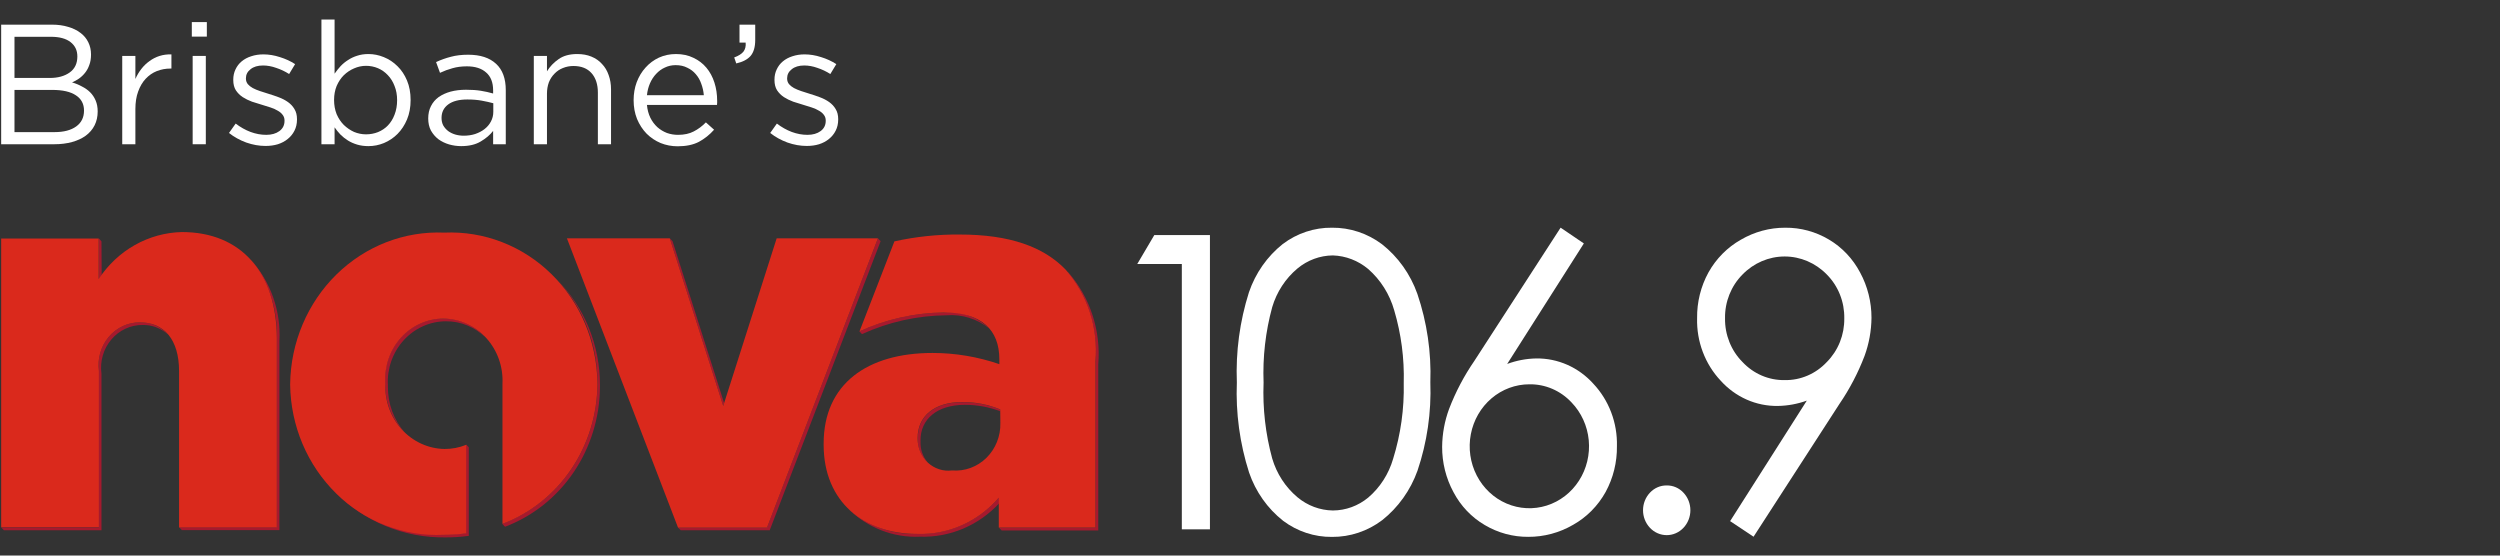
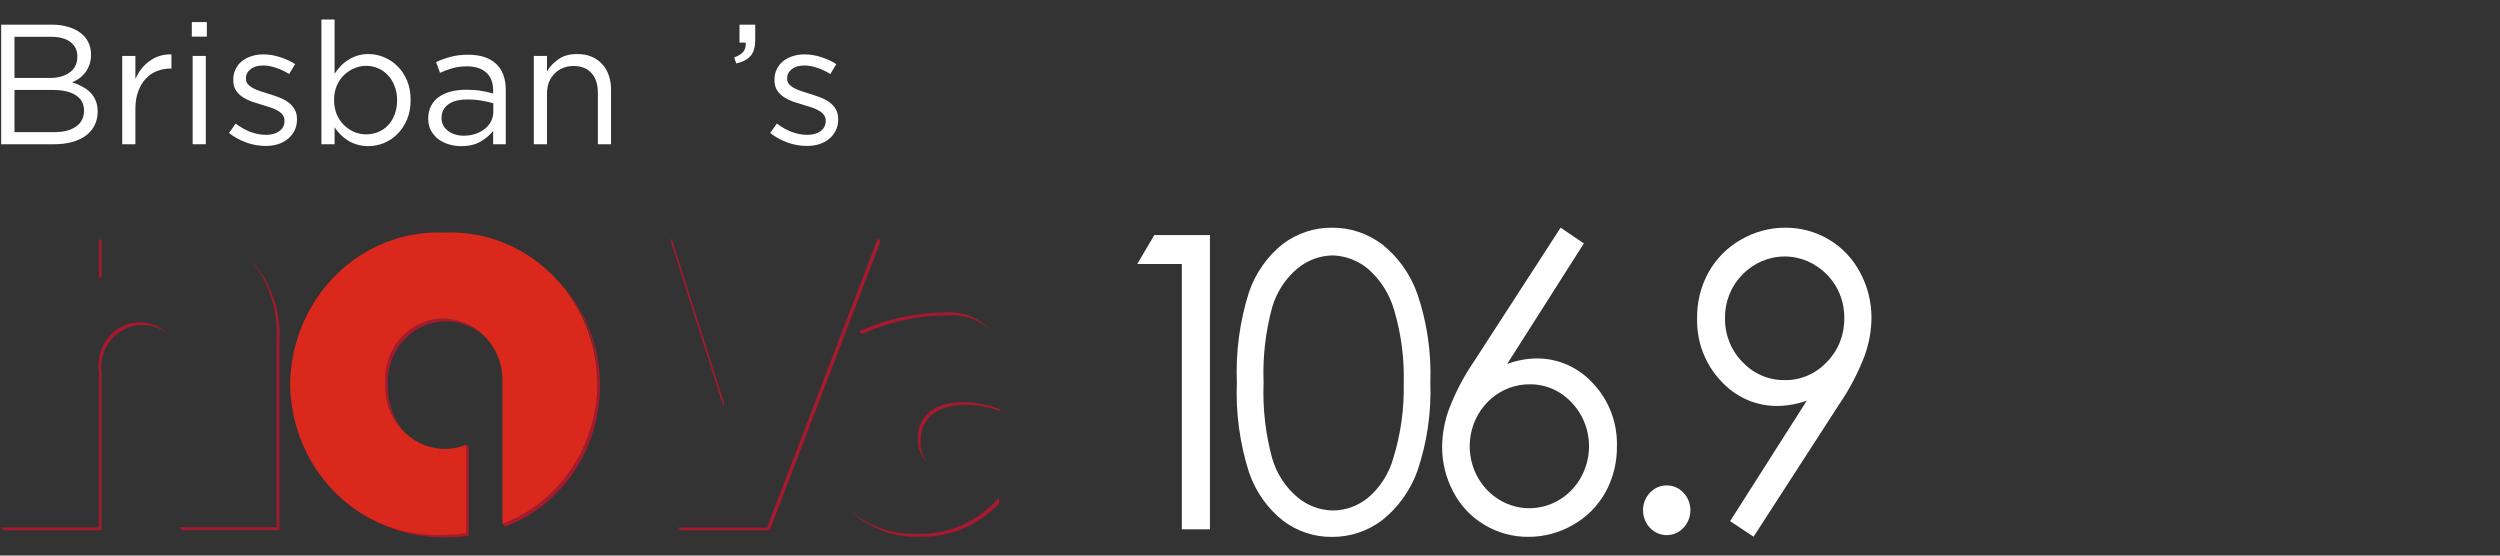
<svg xmlns="http://www.w3.org/2000/svg" width="432" height="96" viewBox="0 0 432 96" fill="none">
  <rect x="0" y="0" width="432" height="96" fill="#333333" stroke="none" />
  <path d="M199.462 40.625H209.077V91.466H204.219V45.617H196.519L199.462 40.625Z" fill="white" />
  <path d="M213.728 66.076C213.521 60.799 214.229 55.526 215.817 50.508C216.946 47.197 218.978 44.298 221.666 42.164C224.137 40.3 227.121 39.312 230.176 39.348C233.275 39.32 236.301 40.321 238.813 42.206C241.595 44.401 243.713 47.375 244.92 50.779C246.586 55.687 247.347 60.876 247.163 66.076C247.352 71.256 246.602 76.427 244.95 81.318C243.735 84.718 241.615 87.69 238.837 89.888C236.32 91.789 233.282 92.802 230.169 92.777C227.141 92.811 224.182 91.836 221.726 89.996C219.024 87.868 216.979 84.968 215.84 81.652C214.234 76.635 213.519 71.358 213.728 66.076V66.076ZM218.345 66.174C218.177 70.575 218.679 74.976 219.834 79.215C220.609 81.849 222.125 84.182 224.187 85.914C225.927 87.372 228.087 88.181 230.323 88.212C232.542 88.202 234.694 87.416 236.43 85.98C238.471 84.239 239.968 81.907 240.732 79.281C242.043 75.061 242.663 70.642 242.566 66.209C242.684 61.951 242.128 57.702 240.922 53.63C240.128 50.833 238.556 48.341 236.403 46.468C234.674 45.029 232.542 44.211 230.327 44.136C228.094 44.153 225.932 44.952 224.19 46.402C222.133 48.127 220.618 50.448 219.838 53.071C218.679 57.319 218.176 61.731 218.348 66.142L218.345 66.174Z" fill="white" />
  <path d="M269.673 39.342L273.69 42.067L260.44 62.892C262.045 62.295 263.733 61.973 265.438 61.94C267.289 61.91 269.124 62.284 270.828 63.036C272.531 63.788 274.064 64.902 275.327 66.306C276.666 67.728 277.717 69.415 278.417 71.266C279.118 73.117 279.454 75.095 279.405 77.084C279.444 79.867 278.766 82.61 277.443 85.031C276.116 87.415 274.178 89.37 271.846 90.681C269.47 92.063 266.789 92.782 264.065 92.766C261.438 92.783 258.852 92.081 256.569 90.729C254.29 89.4 252.416 87.431 251.163 85.049C249.864 82.653 249.188 79.948 249.201 77.198C249.224 74.963 249.631 72.749 250.403 70.662C251.527 67.731 252.988 64.951 254.755 62.385L269.673 39.342ZM264.28 66.407C261.893 66.406 259.58 67.264 257.735 68.835C255.89 70.406 254.627 72.594 254.161 75.024C253.695 77.454 254.055 79.977 255.18 82.163C256.305 84.348 258.125 86.061 260.33 87.008C262.534 87.956 264.987 88.081 267.271 87.361C269.554 86.64 271.526 85.12 272.85 83.059C274.175 80.998 274.77 78.523 274.535 76.057C274.299 73.591 273.247 71.286 271.558 69.536C270.614 68.526 269.482 67.728 268.23 67.19C266.978 66.652 265.634 66.386 264.28 66.407V66.407Z" fill="white" />
  <path d="M287.99 83.884C288.532 83.873 289.069 83.978 289.57 84.193C290.07 84.408 290.523 84.727 290.899 85.132C291.667 85.942 292.098 87.034 292.098 88.17C292.098 89.307 291.667 90.399 290.899 91.209C290.522 91.609 290.073 91.927 289.576 92.143C289.079 92.36 288.546 92.472 288.007 92.472C287.468 92.472 286.935 92.36 286.438 92.143C285.941 91.927 285.491 91.609 285.114 91.209C284.346 90.399 283.915 89.308 283.915 88.17C283.915 87.033 284.346 85.942 285.114 85.132C285.487 84.732 285.934 84.415 286.429 84.201C286.923 83.986 287.454 83.878 287.99 83.884V83.884Z" fill="white" />
  <path d="M303.015 92.746L298.964 90.051L312.218 69.227C310.609 69.807 308.922 70.118 307.219 70.148C305.367 70.177 303.529 69.803 301.824 69.049C300.12 68.295 298.586 67.178 297.323 65.771C295.986 64.348 294.938 62.661 294.24 60.81C293.541 58.959 293.208 56.981 293.259 54.993C293.22 52.22 293.897 49.486 295.221 47.077C296.548 44.702 298.477 42.75 300.798 41.435C303.147 40.058 305.801 39.339 308.498 39.349C311.136 39.324 313.734 40.027 316.024 41.386C318.305 42.731 320.178 44.711 321.434 47.101C322.725 49.488 323.399 52.18 323.393 54.917C323.37 57.175 322.962 59.412 322.188 61.522C321.066 64.451 319.611 67.23 317.855 69.8L303.015 92.746ZM308.371 65.68C309.731 65.708 311.082 65.445 312.339 64.906C313.596 64.368 314.733 63.566 315.679 62.551C316.651 61.572 317.42 60.397 317.939 59.098C318.457 57.799 318.713 56.403 318.692 54.997C318.715 53.59 318.459 52.194 317.94 50.895C317.422 49.596 316.652 48.42 315.679 47.442C313.742 45.443 311.121 44.32 308.389 44.32C305.658 44.32 303.037 45.443 301.1 47.442C300.126 48.42 299.357 49.596 298.839 50.895C298.32 52.194 298.064 53.59 298.086 54.997C298.064 56.403 298.32 57.799 298.839 59.099C299.357 60.398 300.126 61.573 301.1 62.551C302.042 63.56 303.174 64.358 304.424 64.896C305.675 65.434 307.018 65.701 308.371 65.68V65.68Z" fill="white" />
  <path d="M17.534 41.706L17.092 41.213V48.242L17.568 47.651L17.534 41.706Z" fill="#A6192E" />
  <path d="M47.802 58.459V91.108H30.946L31.421 91.602H48.278V58.95C48.423 56.366 48.054 53.778 47.194 51.348C46.334 48.919 45.002 46.699 43.279 44.828C46.425 48.595 48.046 53.48 47.802 58.459Z" fill="#A6192E" />
  <path d="M17.092 64.109V91.14H0.202L0.678 91.633H17.534V64.568C17.392 63.516 17.47 62.445 17.763 61.427C18.056 60.41 18.557 59.47 19.231 58.671C19.906 57.873 20.738 57.235 21.672 56.801C22.606 56.368 23.619 56.148 24.641 56.158C26.237 56.114 27.791 56.695 28.994 57.785C28.386 57.096 27.641 56.553 26.811 56.193C25.981 55.833 25.085 55.664 24.186 55.699C23.164 55.69 22.152 55.91 21.22 56.345C20.287 56.779 19.456 57.417 18.782 58.215C18.109 59.014 17.609 59.953 17.318 60.971C17.026 61.988 16.949 63.058 17.092 64.109V64.109Z" fill="#A6192E" />
  <path d="M76.584 55.042C75.213 55.042 73.856 55.333 72.598 55.898C71.339 56.463 70.205 57.289 69.266 58.326C68.327 59.363 67.602 60.589 67.136 61.928C66.67 63.267 66.473 64.691 66.557 66.112V66.31C66.54 67.889 66.835 69.456 67.422 70.912C68.009 72.369 68.877 73.686 69.972 74.782C68.05 72.601 66.998 69.743 67.029 66.786V66.588C66.948 65.166 67.147 63.742 67.615 62.404C68.083 61.065 68.81 59.839 69.751 58.803C70.691 57.766 71.826 56.94 73.085 56.375C74.344 55.81 75.701 55.519 77.073 55.519C79.6 55.501 82.035 56.497 83.872 58.3C82.945 57.262 81.819 56.436 80.567 55.875C79.315 55.314 77.964 55.03 76.6 55.042H76.584Z" fill="#A6192E" />
  <path d="M80.536 77.473V92.113C79.225 92.291 77.904 92.379 76.582 92.377C69.562 92.498 62.771 89.786 57.637 84.812C60.195 87.427 63.23 89.486 66.565 90.868C69.899 92.25 73.465 92.927 77.054 92.861C78.376 92.862 79.697 92.774 81.008 92.597V77.299L80.532 76.806L80.536 77.473Z" fill="#A6192E" />
  <path d="M103.241 66.108V66.32C103.22 71.528 101.683 76.607 98.833 80.892C95.983 85.176 91.952 88.466 87.269 90.33V90.33L86.797 90.528L87.269 91.022C92.059 89.213 96.2 85.922 99.133 81.594C102.066 77.265 103.651 72.107 103.673 66.814V66.616C103.69 63.185 103.033 59.786 101.744 56.627C100.454 53.468 98.558 50.615 96.171 48.242C98.422 50.592 100.205 53.379 101.418 56.444C102.632 59.51 103.251 62.794 103.241 66.108V66.108Z" fill="#A6192E" />
  <path d="M148.951 57.733C153.56 55.634 158.531 54.528 163.564 54.483C166.22 54.271 168.857 55.09 170.966 56.781C169.919 55.763 168.675 54.988 167.318 54.509C165.96 54.029 164.519 53.855 163.092 53.999C158.06 54.045 153.09 55.151 148.482 57.25L148.951 57.733Z" fill="#A6192E" />
  <path d="M166.753 69.954C168.835 69.956 170.901 70.333 172.859 71.07V70.774C170.769 69.918 168.541 69.484 166.294 69.495C161.423 69.495 158.594 71.991 158.594 75.669V75.867C158.567 76.623 158.703 77.375 158.992 78.069C159.282 78.763 159.718 79.38 160.268 79.876C159.459 78.901 159.031 77.647 159.066 76.361V76.131C159.036 72.45 161.882 69.954 166.753 69.954Z" fill="#A6192E" />
-   <path d="M184.624 47.091L184.433 46.928C186.198 49.058 187.537 51.531 188.373 54.204C189.21 56.877 189.526 59.695 189.304 62.496V91.167H172.605L173.08 91.661H189.779V62.955C190.016 60.084 189.68 57.194 188.793 54.465C187.906 51.736 186.487 49.225 184.624 47.091V47.091Z" fill="#A6192E" />
  <path d="M172.609 85.981C170.841 88.031 168.662 89.654 166.225 90.736C163.789 91.817 161.153 92.33 158.504 92.239C154.128 92.42 149.85 90.858 146.546 87.872C148.192 89.516 150.143 90.795 152.28 91.632C154.416 92.468 156.695 92.845 158.976 92.739C161.514 92.823 164.04 92.355 166.393 91.366C168.745 90.376 170.873 88.886 172.639 86.992L172.609 85.981Z" fill="#A6192E" />
  <path d="M125.13 69.658L116.211 41.675L115.739 41.181L115.896 41.675L124.972 70.152L125.13 69.658Z" fill="#A6192E" />
  <path d="M151.701 41.181L132.531 91.171H117.161L117.637 91.63H133.006L152.173 41.675L151.701 41.181Z" fill="#A6192E" />
-   <path d="M31.45 40.1C28.601 40.16 25.808 40.928 23.303 42.339C20.799 43.75 18.656 45.764 17.054 48.211V41.216H0.201V91.105H17.091V64.109C16.949 63.057 17.027 61.985 17.32 60.967C17.614 59.949 18.115 59.008 18.791 58.21C19.466 57.411 20.299 56.774 21.234 56.34C22.168 55.907 23.182 55.688 24.205 55.699C28.316 55.699 30.941 58.654 30.941 64.109V91.14H47.831V58.46C47.801 47.13 41.664 40.1 31.45 40.1Z" fill="#DA291C" />
-   <path d="M134.209 41.184L124.972 70.151L115.739 41.184H97.965L117.165 91.174H132.535L151.701 41.184H134.209Z" fill="#DA291C" />
  <path d="M76.77 40.197C73.359 40.049 69.954 40.612 66.757 41.852C63.559 43.093 60.632 44.986 58.15 47.42C55.668 49.853 53.68 52.779 52.304 56.023C50.928 59.268 50.191 62.765 50.138 66.31V66.508C50.189 70.031 50.919 73.507 52.286 76.73C53.654 79.954 55.63 82.86 58.098 85.277C60.567 87.693 63.477 89.571 66.656 90.798C69.836 92.026 73.221 92.578 76.609 92.423C77.932 92.425 79.252 92.336 80.563 92.159V76.862C79.364 77.347 78.087 77.592 76.8 77.585C75.412 77.558 74.043 77.244 72.774 76.66C71.505 76.076 70.361 75.235 69.409 74.186C68.457 73.136 67.716 71.9 67.231 70.549C66.746 69.199 66.525 67.761 66.583 66.32V66.122C66.502 64.702 66.701 63.279 67.168 61.942C67.635 60.604 68.36 59.38 69.298 58.343C70.237 57.307 71.37 56.48 72.627 55.915C73.884 55.349 75.239 55.056 76.609 55.053C78.001 55.066 79.377 55.37 80.652 55.949C81.928 56.528 83.078 57.369 84.032 58.422C84.987 59.474 85.726 60.716 86.207 62.073C86.687 63.429 86.898 64.873 86.827 66.317V90.525C91.617 88.716 95.758 85.425 98.691 81.097C101.624 76.768 103.209 71.61 103.231 66.317V66.119C103.182 62.598 102.453 59.123 101.087 55.901C99.722 52.678 97.748 49.772 95.282 47.355C92.816 44.938 89.908 43.059 86.731 41.83C83.554 40.601 80.171 40.045 76.784 40.197H76.77Z" fill="#DA291C" />
-   <path d="M184.154 46.605C180.327 42.631 174.475 40.527 165.841 40.527C162.048 40.492 158.263 40.888 154.552 41.709L148.526 57.246C153.125 55.152 158.085 54.046 163.106 53.996C169.588 53.996 172.688 56.951 172.688 62.107V62.927C168.964 61.648 165.067 60.994 161.144 60.991C149.852 60.991 142.326 66.345 142.326 76.656V76.854C142.326 86.808 149.357 92.259 158.486 92.259C161.135 92.354 163.772 91.842 166.209 90.76C168.647 89.679 170.825 88.054 172.591 86.001V91.157H189.29V62.451C189.54 59.584 189.212 56.694 188.328 53.966C187.444 51.238 186.022 48.731 184.154 46.605V46.605ZM172.862 73.079C172.891 74.205 172.691 75.325 172.276 76.365C171.86 77.406 171.239 78.344 170.451 79.119C169.663 79.893 168.727 80.487 167.704 80.861C166.681 81.235 165.594 81.382 164.512 81.29C163.768 81.388 163.012 81.319 162.295 81.09C161.578 80.86 160.916 80.475 160.353 79.959C159.79 79.444 159.34 78.809 159.031 78.099C158.723 77.389 158.563 76.618 158.563 75.839V75.641C158.563 71.963 161.412 69.467 166.263 69.467C168.514 69.454 170.747 69.889 172.842 70.746L172.862 73.079Z" fill="#DA291C" />
  <path d="M8.998 4.26C10.021 4.26 10.946 4.388 11.773 4.644C12.599 4.88 13.308 5.225 13.898 5.677C14.489 6.11 14.941 6.652 15.256 7.301C15.571 7.931 15.729 8.639 15.729 9.427C15.729 10.115 15.63 10.716 15.433 11.227C15.256 11.739 15.01 12.192 14.695 12.585C14.38 12.979 14.026 13.313 13.633 13.589C13.259 13.845 12.865 14.061 12.452 14.238C13.062 14.415 13.633 14.652 14.164 14.947C14.715 15.222 15.187 15.557 15.581 15.951C15.975 16.344 16.29 16.817 16.526 17.368C16.762 17.919 16.88 18.549 16.88 19.257C16.88 20.143 16.703 20.94 16.349 21.648C15.994 22.357 15.483 22.957 14.813 23.449C14.164 23.921 13.377 24.285 12.452 24.541C11.527 24.797 10.503 24.925 9.382 24.925H0.201V4.26H8.998ZM8.614 13.471C10.011 13.471 11.153 13.156 12.039 12.526C12.924 11.896 13.367 10.971 13.367 9.751C13.367 8.708 12.973 7.882 12.186 7.271C11.399 6.661 10.267 6.356 8.791 6.356H2.503V13.471H8.614ZM9.441 22.829C11.015 22.829 12.255 22.504 13.16 21.855C14.066 21.205 14.518 20.29 14.518 19.109C14.518 17.968 14.056 17.092 13.131 16.482C12.206 15.852 10.838 15.537 9.027 15.537H2.503V22.829H9.441Z" fill="white" />
  <path d="M23.395 18.844V24.925H21.122V9.663H23.395V13.648C23.67 13.018 24.015 12.438 24.428 11.906C24.841 11.375 25.313 10.922 25.845 10.548C26.376 10.155 26.957 9.86 27.587 9.663C28.216 9.466 28.895 9.377 29.623 9.397V11.847H29.446C28.62 11.847 27.833 11.995 27.085 12.29C26.357 12.585 25.717 13.028 25.166 13.618C24.615 14.209 24.182 14.947 23.867 15.832C23.552 16.698 23.395 17.702 23.395 18.844Z" fill="white" />
  <path d="M35.742 6.327H33.145V3.818H35.742V6.327ZM35.565 24.925H33.292V9.663H35.565V24.925Z" fill="white" />
  <path d="M51.32 20.644C51.32 21.373 51.173 22.022 50.878 22.593C50.602 23.144 50.218 23.616 49.726 24.01C49.254 24.403 48.683 24.709 48.014 24.925C47.365 25.122 46.656 25.22 45.889 25.22C44.786 25.22 43.675 25.023 42.553 24.63C41.431 24.216 40.437 23.665 39.571 22.977L40.722 21.353C41.549 21.983 42.405 22.465 43.291 22.799C44.196 23.134 45.101 23.301 46.007 23.301C46.932 23.301 47.689 23.085 48.28 22.652C48.87 22.219 49.165 21.628 49.165 20.881V20.822C49.165 20.448 49.057 20.123 48.841 19.847C48.644 19.572 48.368 19.336 48.014 19.139C47.66 18.922 47.246 18.735 46.774 18.578C46.322 18.421 45.849 18.273 45.357 18.135C44.767 17.958 44.166 17.771 43.556 17.574C42.966 17.358 42.425 17.092 41.933 16.777C41.46 16.462 41.067 16.069 40.752 15.596C40.457 15.124 40.309 14.534 40.309 13.825V13.766C40.309 13.117 40.437 12.526 40.693 11.995C40.949 11.444 41.303 10.981 41.756 10.607C42.228 10.214 42.779 9.919 43.409 9.722C44.058 9.505 44.757 9.397 45.505 9.397C46.449 9.397 47.404 9.554 48.368 9.869C49.333 10.165 50.208 10.568 50.996 11.08L49.962 12.792C49.254 12.339 48.506 11.985 47.719 11.729C46.951 11.454 46.194 11.316 45.446 11.316C44.54 11.316 43.822 11.532 43.291 11.965C42.759 12.379 42.494 12.9 42.494 13.53V13.589C42.494 13.943 42.602 14.258 42.818 14.534C43.035 14.79 43.32 15.016 43.675 15.213C44.048 15.409 44.471 15.586 44.944 15.744C45.416 15.901 45.908 16.059 46.42 16.216C47.01 16.393 47.591 16.59 48.162 16.807C48.752 17.023 49.283 17.299 49.756 17.633C50.228 17.968 50.602 18.371 50.878 18.844C51.173 19.316 51.32 19.897 51.32 20.585V20.644Z" fill="white" />
  <path d="M70.953 17.279C70.953 18.539 70.746 19.66 70.333 20.644C69.92 21.628 69.369 22.465 68.68 23.154C68.011 23.823 67.234 24.344 66.348 24.718C65.482 25.073 64.586 25.25 63.661 25.25C62.953 25.25 62.303 25.161 61.713 24.984C61.123 24.807 60.591 24.571 60.119 24.276C59.647 23.98 59.214 23.636 58.82 23.242C58.446 22.849 58.111 22.435 57.816 22.002V24.925H55.543V3.375H57.816V12.733C58.131 12.28 58.476 11.847 58.85 11.434C59.243 11.021 59.676 10.666 60.148 10.371C60.621 10.056 61.142 9.81 61.713 9.633C62.303 9.436 62.953 9.338 63.661 9.338C64.567 9.338 65.452 9.515 66.318 9.869C67.204 10.224 67.991 10.745 68.68 11.434C69.369 12.103 69.92 12.93 70.333 13.914C70.746 14.898 70.953 16.02 70.953 17.279ZM68.621 17.309C68.621 16.403 68.473 15.586 68.178 14.858C67.903 14.13 67.519 13.51 67.027 12.998C66.535 12.467 65.964 12.064 65.315 11.788C64.665 11.513 63.976 11.375 63.248 11.375C62.54 11.375 61.851 11.523 61.182 11.818C60.532 12.093 59.942 12.487 59.41 12.998C58.899 13.51 58.486 14.13 58.171 14.858C57.875 15.586 57.728 16.393 57.728 17.279C57.728 18.165 57.875 18.981 58.171 19.729C58.486 20.457 58.899 21.077 59.41 21.589C59.942 22.101 60.532 22.504 61.182 22.799C61.851 23.075 62.54 23.213 63.248 23.213C63.976 23.213 64.665 23.085 65.315 22.829C65.984 22.553 66.555 22.17 67.027 21.678C67.519 21.166 67.903 20.546 68.178 19.818C68.473 19.07 68.621 18.234 68.621 17.309Z" fill="white" />
  <path d="M80.667 11.463C79.762 11.463 78.935 11.572 78.188 11.788C77.459 11.985 76.741 12.251 76.032 12.585L75.353 10.725C76.2 10.332 77.056 10.027 77.922 9.81C78.788 9.574 79.782 9.456 80.903 9.456C82.99 9.456 84.594 9.978 85.715 11.021C86.837 12.044 87.398 13.569 87.398 15.596V24.925H85.213V22.622C84.682 23.311 83.964 23.921 83.058 24.453C82.173 24.984 81.051 25.25 79.693 25.25C78.985 25.25 78.286 25.151 77.597 24.954C76.928 24.758 76.318 24.462 75.767 24.069C75.235 23.656 74.802 23.154 74.468 22.563C74.153 21.973 73.996 21.274 73.996 20.467C73.996 19.66 74.153 18.952 74.468 18.342C74.783 17.712 75.226 17.191 75.796 16.777C76.387 16.364 77.076 16.049 77.863 15.832C78.67 15.616 79.555 15.508 80.52 15.508C81.504 15.508 82.36 15.567 83.088 15.685C83.816 15.803 84.525 15.96 85.213 16.157V15.626C85.213 14.248 84.81 13.215 84.003 12.526C83.216 11.818 82.104 11.463 80.667 11.463ZM80.756 17.191C79.319 17.191 78.217 17.476 77.45 18.047C76.682 18.617 76.298 19.395 76.298 20.379C76.298 20.871 76.397 21.304 76.593 21.678C76.81 22.052 77.095 22.376 77.45 22.652C77.804 22.908 78.207 23.105 78.66 23.242C79.132 23.38 79.624 23.449 80.136 23.449C80.844 23.449 81.504 23.351 82.114 23.154C82.744 22.937 83.285 22.652 83.737 22.298C84.21 21.924 84.574 21.491 84.83 20.999C85.105 20.487 85.243 19.926 85.243 19.316V17.84C84.672 17.683 84.013 17.535 83.265 17.397C82.537 17.259 81.701 17.191 80.756 17.191Z" fill="white" />
  <path d="M94.516 16.187V24.925H92.242V9.663H94.516V12.32C95.027 11.493 95.696 10.794 96.523 10.224C97.35 9.633 98.422 9.338 99.741 9.338C100.666 9.338 101.482 9.486 102.191 9.781C102.919 10.076 103.529 10.499 104.021 11.05C104.533 11.582 104.917 12.221 105.173 12.969C105.448 13.717 105.586 14.543 105.586 15.449V24.925H103.313V16.01C103.313 14.593 102.949 13.471 102.22 12.644C101.492 11.818 100.449 11.404 99.091 11.404C98.442 11.404 97.832 11.523 97.261 11.759C96.71 11.975 96.228 12.3 95.814 12.733C95.401 13.146 95.076 13.648 94.84 14.238C94.624 14.829 94.516 15.478 94.516 16.187Z" fill="white" />
-   <path d="M111.791 18.135C111.87 18.962 112.067 19.7 112.382 20.349C112.697 20.979 113.1 21.52 113.592 21.973C114.084 22.406 114.635 22.74 115.245 22.977C115.855 23.193 116.495 23.301 117.164 23.301C118.227 23.301 119.132 23.105 119.88 22.711C120.648 22.317 121.346 21.796 121.976 21.146L123.393 22.416C122.626 23.282 121.75 23.98 120.766 24.512C119.782 25.023 118.562 25.279 117.105 25.279C116.062 25.279 115.078 25.092 114.153 24.718C113.228 24.325 112.421 23.784 111.732 23.095C111.044 22.386 110.493 21.54 110.079 20.556C109.686 19.572 109.489 18.489 109.489 17.309C109.489 16.206 109.666 15.173 110.02 14.209C110.394 13.225 110.906 12.379 111.555 11.67C112.205 10.942 112.972 10.371 113.858 9.958C114.763 9.545 115.747 9.338 116.81 9.338C117.932 9.338 118.935 9.554 119.821 9.987C120.707 10.401 121.455 10.971 122.065 11.7C122.675 12.428 123.137 13.284 123.452 14.268C123.767 15.252 123.925 16.305 123.925 17.427C123.925 17.525 123.925 17.633 123.925 17.751C123.925 17.869 123.915 17.997 123.895 18.135H111.791ZM111.791 16.453H121.622C121.563 15.764 121.415 15.104 121.179 14.475C120.963 13.845 120.648 13.294 120.234 12.821C119.841 12.349 119.349 11.975 118.758 11.7C118.188 11.404 117.518 11.257 116.751 11.257C116.082 11.257 115.462 11.395 114.891 11.67C114.32 11.926 113.819 12.29 113.386 12.762C112.953 13.215 112.598 13.756 112.323 14.386C112.047 15.016 111.87 15.705 111.791 16.453Z" fill="white" />
  <path d="M126.871 9.928C127.618 9.653 128.15 9.318 128.465 8.925C128.78 8.511 128.908 7.99 128.848 7.36H127.786V4.26H130.502V6.917C130.502 8.118 130.236 9.033 129.705 9.663C129.173 10.273 128.347 10.706 127.225 10.962L126.871 9.928Z" fill="white" />
  <path d="M144.841 20.644C144.841 21.373 144.694 22.022 144.399 22.593C144.123 23.144 143.739 23.616 143.247 24.01C142.775 24.403 142.204 24.709 141.535 24.925C140.886 25.122 140.177 25.22 139.41 25.22C138.307 25.22 137.195 25.023 136.074 24.63C134.952 24.216 133.958 23.665 133.092 22.977L134.243 21.353C135.07 21.983 135.926 22.465 136.812 22.799C137.717 23.134 138.622 23.301 139.528 23.301C140.453 23.301 141.21 23.085 141.801 22.652C142.391 22.219 142.686 21.628 142.686 20.881V20.822C142.686 20.448 142.578 20.123 142.362 19.847C142.165 19.572 141.889 19.336 141.535 19.139C141.181 18.922 140.768 18.735 140.295 18.578C139.843 18.421 139.37 18.273 138.878 18.135C138.288 17.958 137.688 17.771 137.077 17.574C136.487 17.358 135.946 17.092 135.454 16.777C134.981 16.462 134.588 16.069 134.273 15.596C133.978 15.124 133.83 14.534 133.83 13.825V13.766C133.83 13.117 133.958 12.526 134.214 11.995C134.47 11.444 134.824 10.981 135.277 10.607C135.749 10.214 136.3 9.919 136.93 9.722C137.579 9.505 138.278 9.397 139.026 9.397C139.97 9.397 140.925 9.554 141.889 9.869C142.854 10.165 143.729 10.568 144.517 11.08L143.483 12.792C142.775 12.339 142.027 11.985 141.24 11.729C140.472 11.454 139.715 11.316 138.967 11.316C138.061 11.316 137.343 11.532 136.812 11.965C136.28 12.379 136.015 12.9 136.015 13.53V13.589C136.015 13.943 136.123 14.258 136.339 14.534C136.556 14.79 136.841 15.016 137.195 15.213C137.569 15.409 137.993 15.586 138.465 15.744C138.937 15.901 139.429 16.059 139.941 16.216C140.531 16.393 141.112 16.59 141.683 16.807C142.273 17.023 142.804 17.299 143.277 17.633C143.749 17.968 144.123 18.371 144.399 18.844C144.694 19.316 144.841 19.897 144.841 20.585V20.644Z" fill="white" />
</svg>